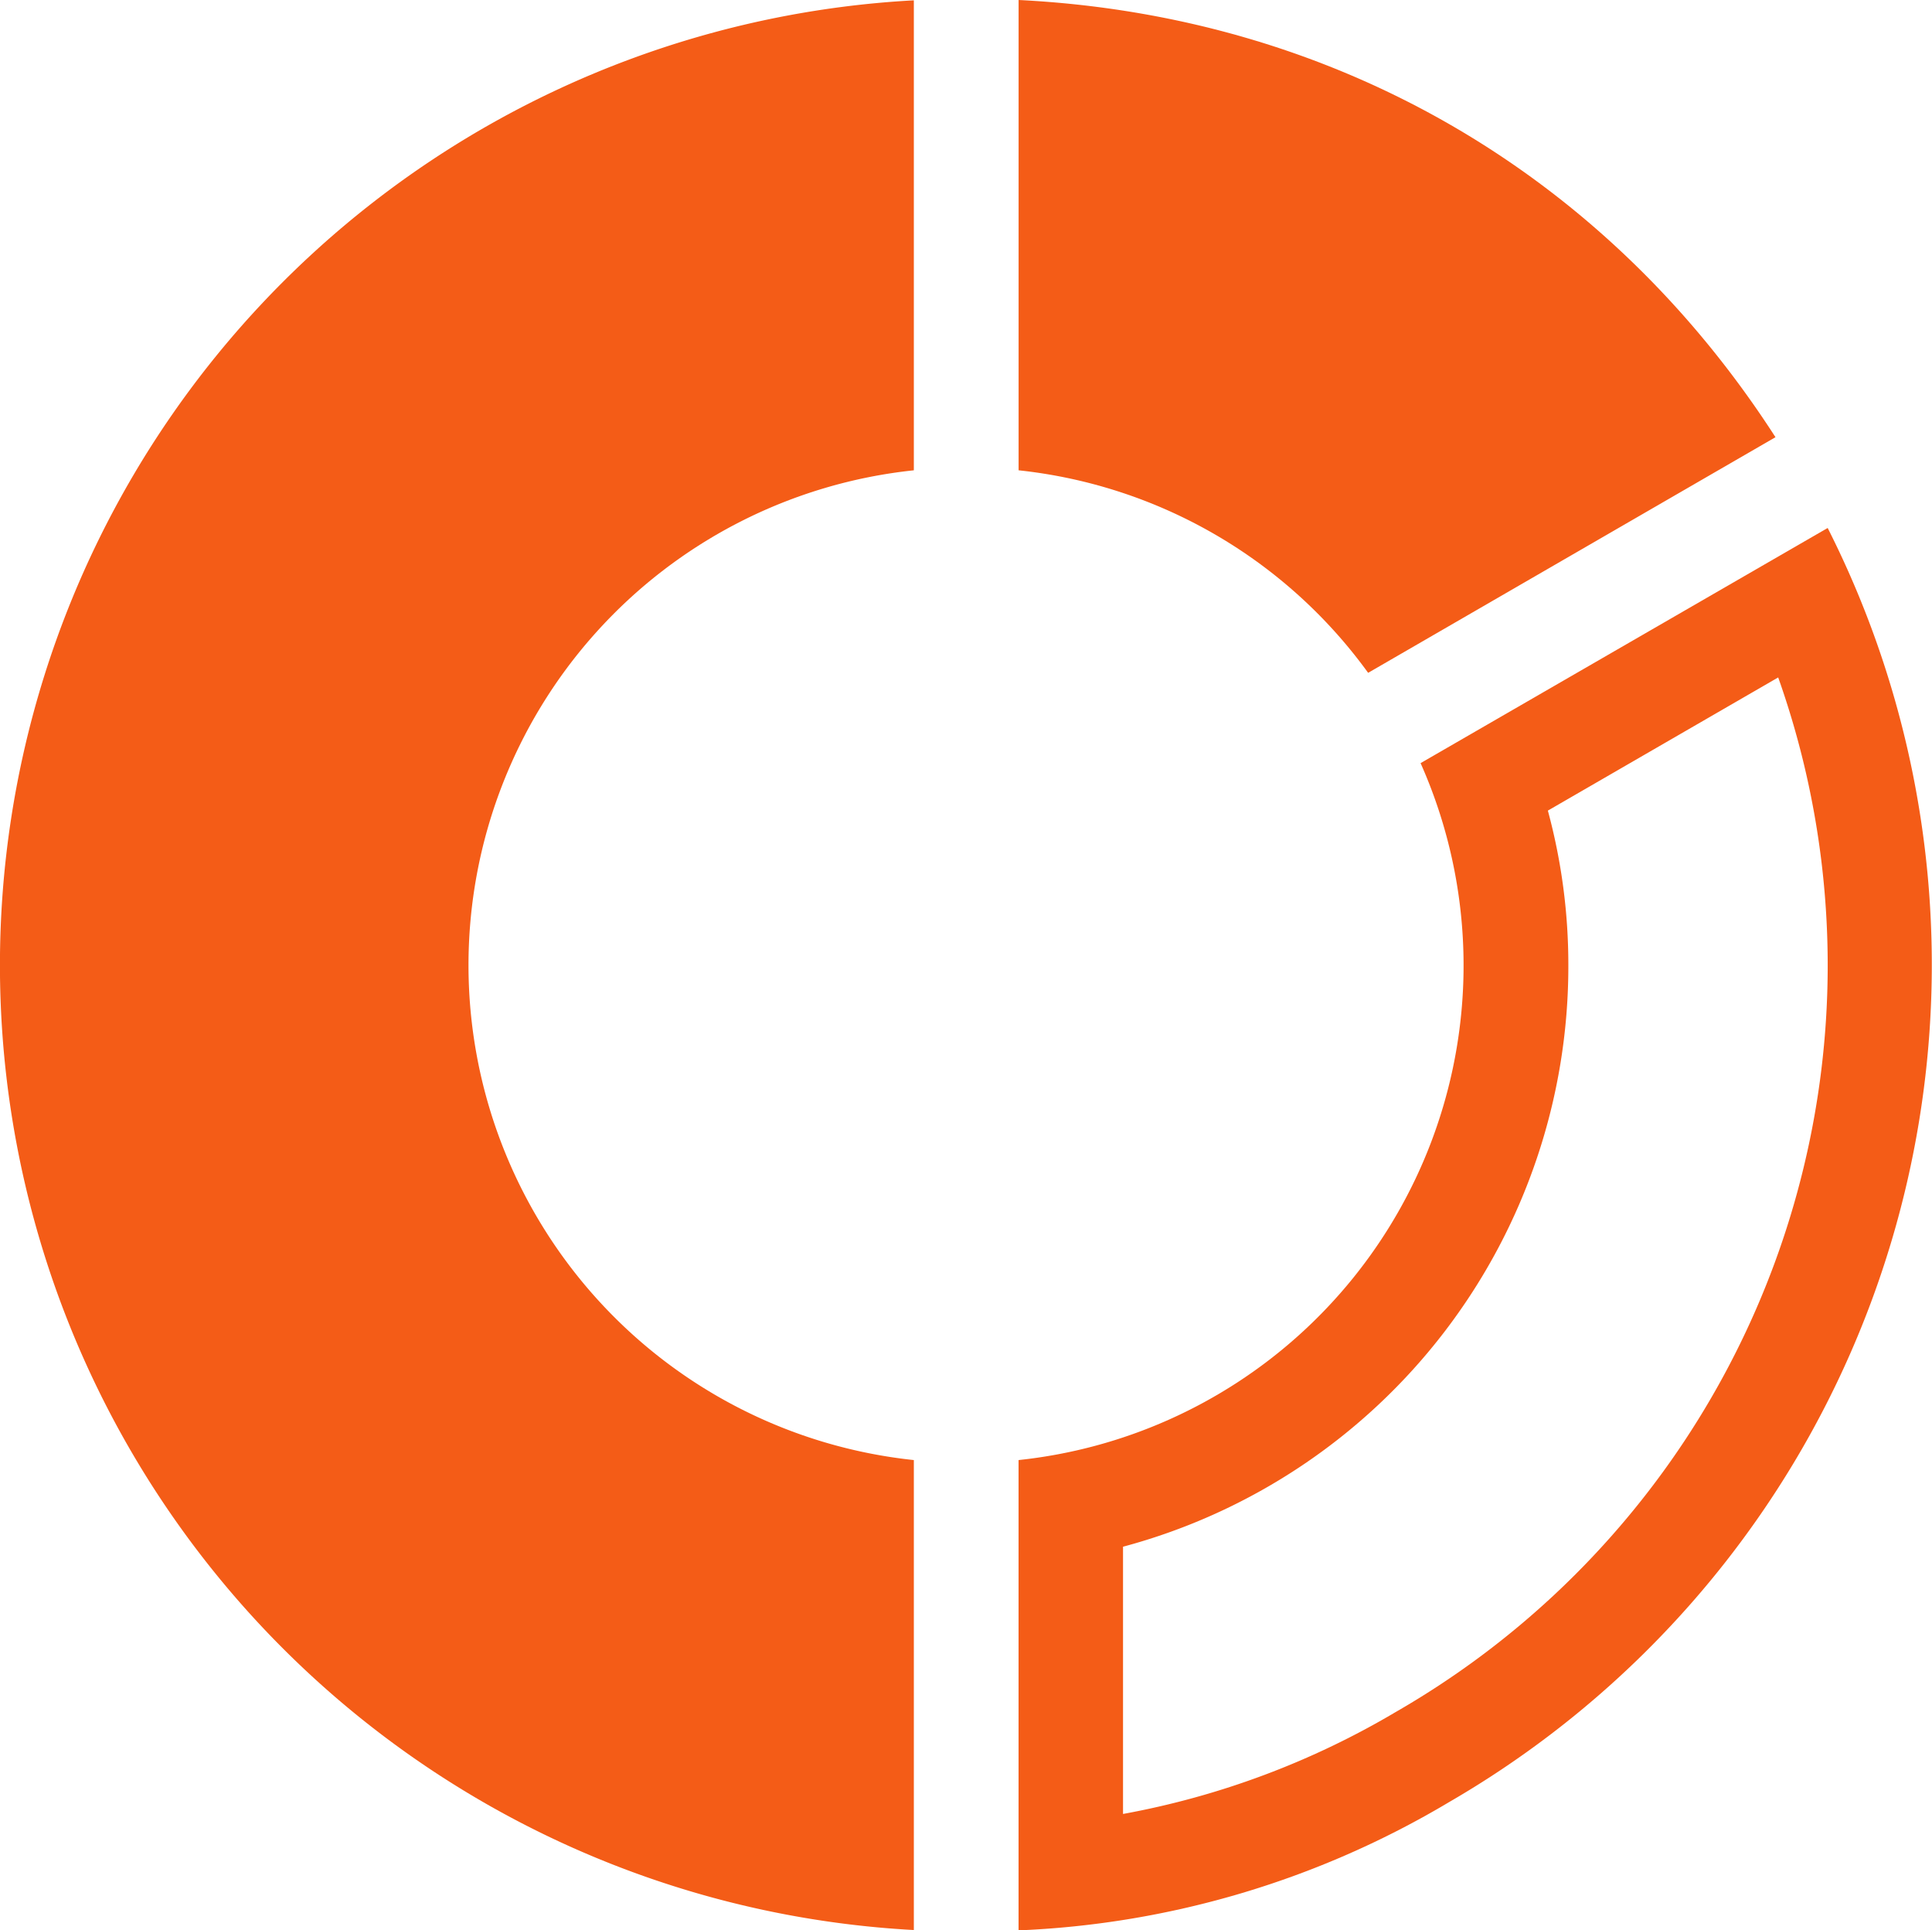
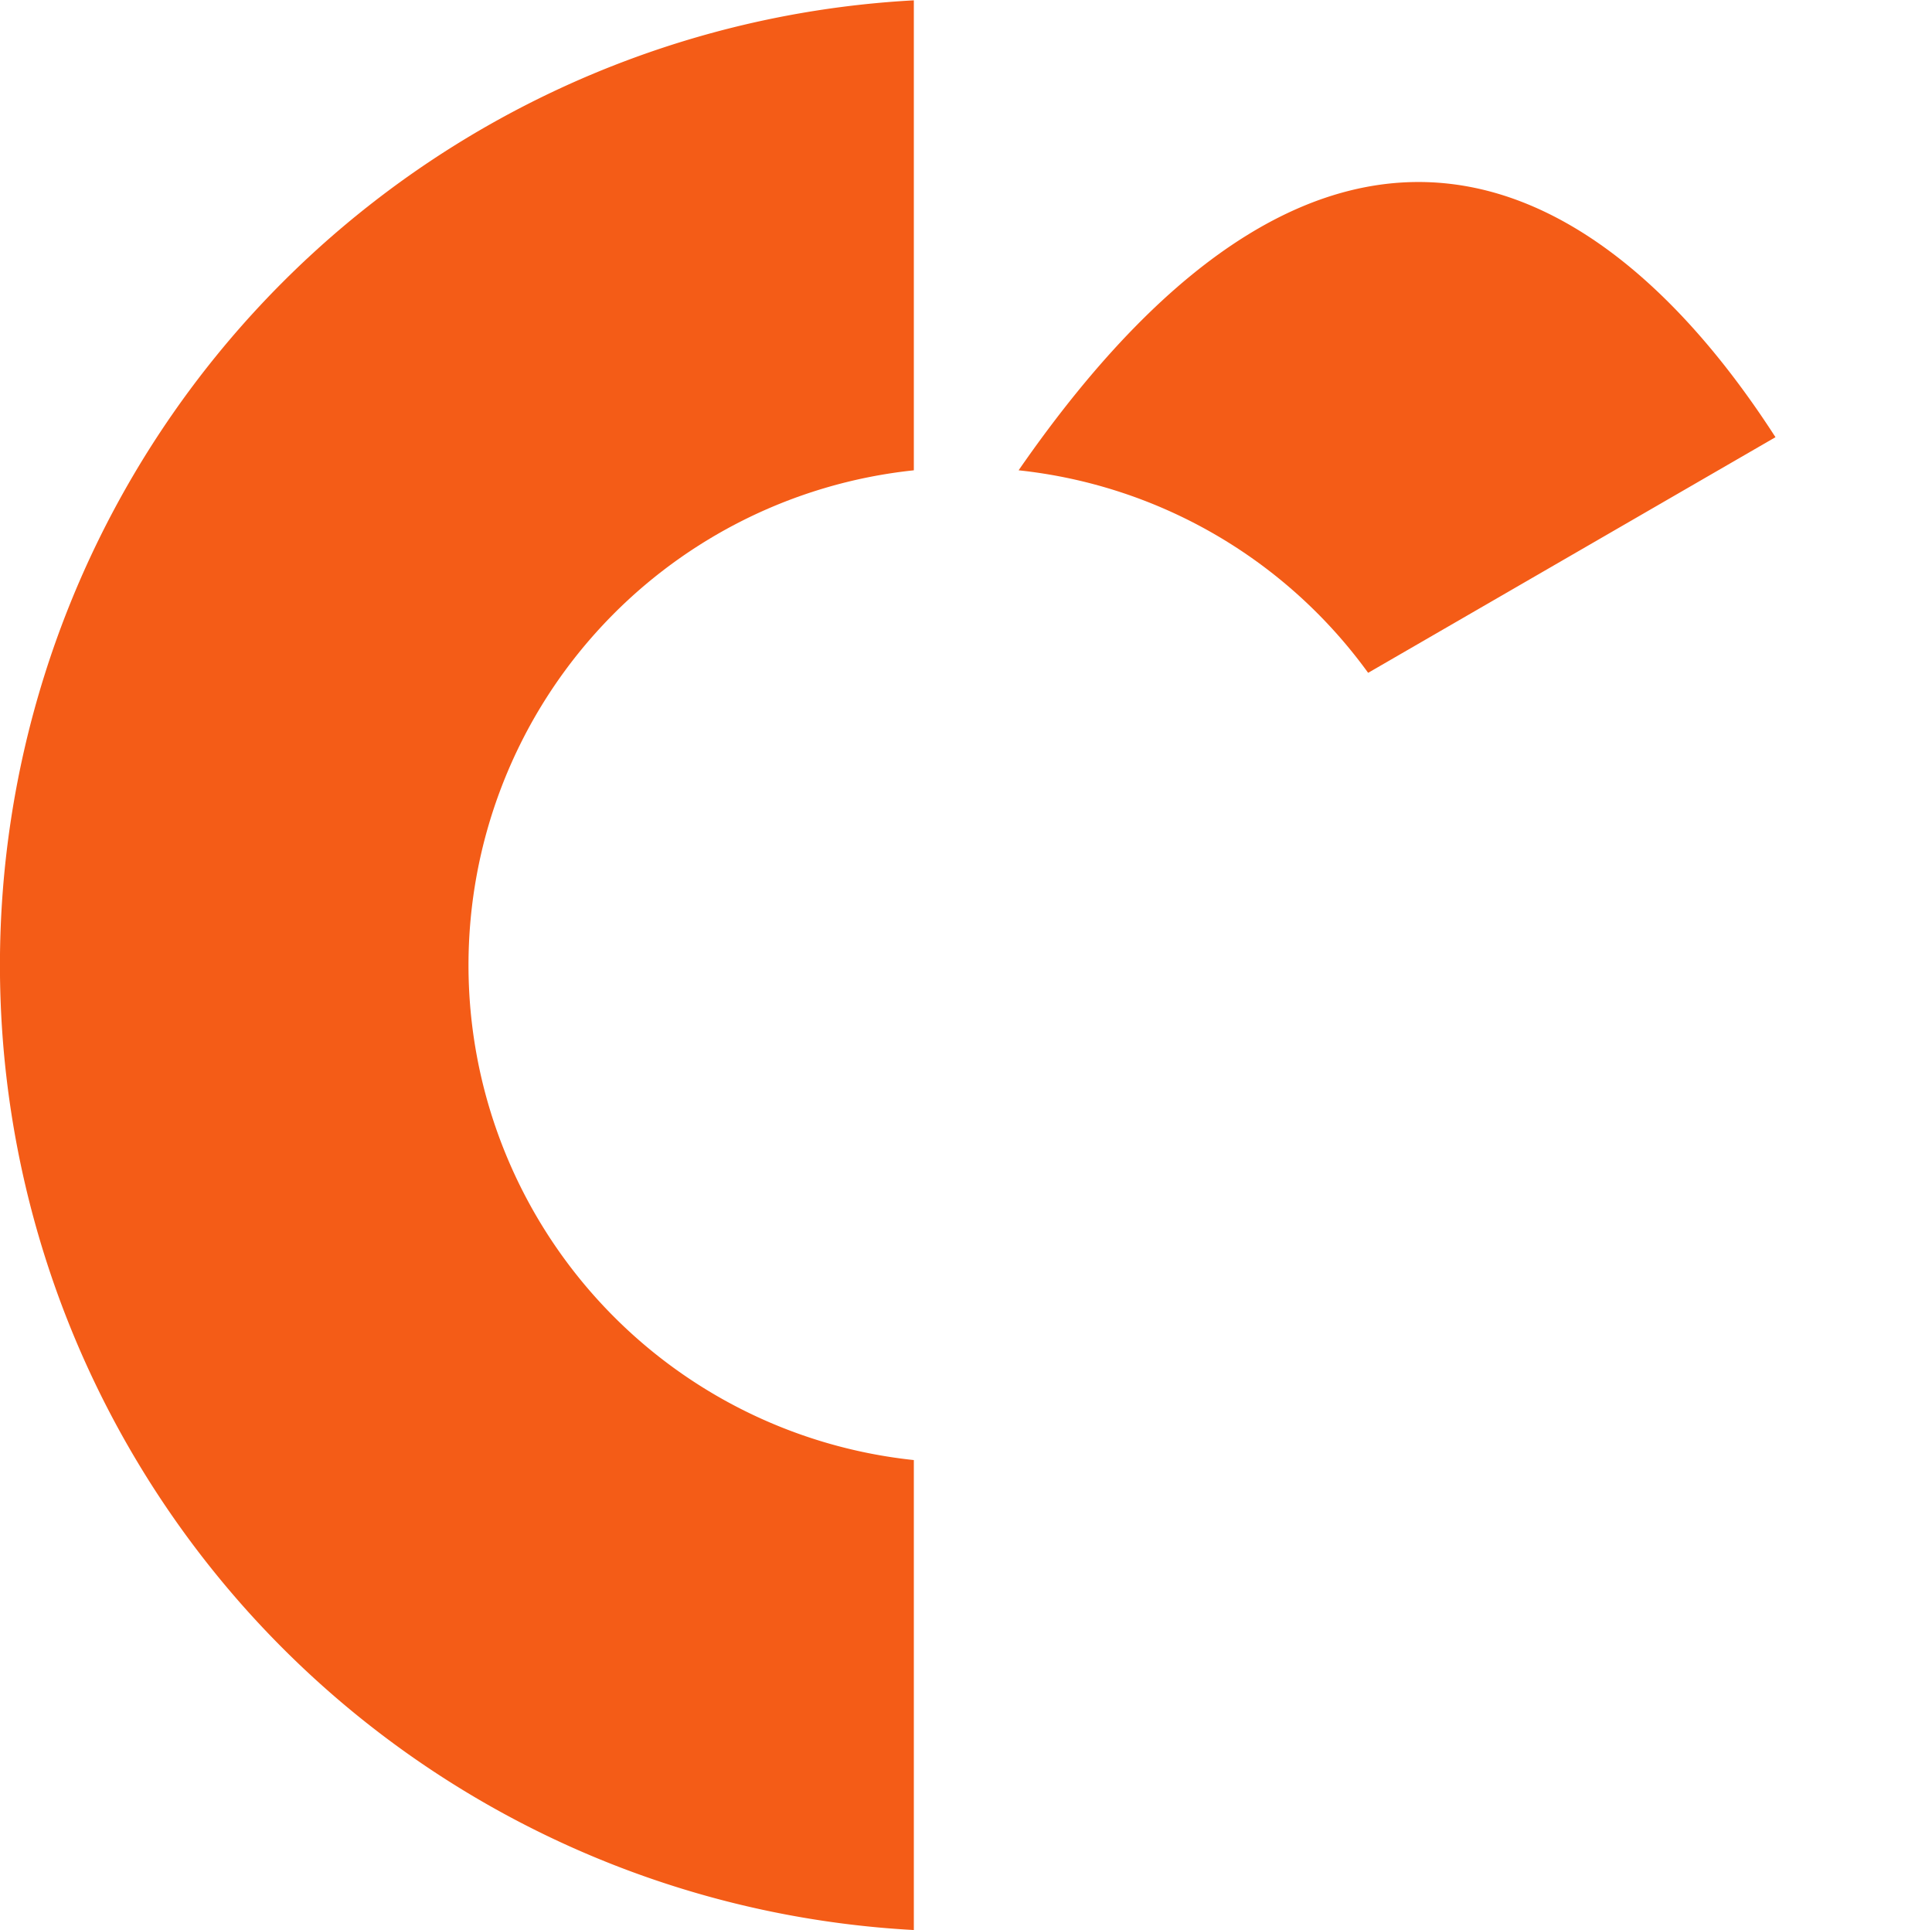
<svg xmlns="http://www.w3.org/2000/svg" id="グループ_8" data-name="グループ 8" width="188.217" height="188.027" viewBox="0 0 188.217 188.027">
  <defs>
    <clipPath id="clip-path">
      <rect id="長方形_4" data-name="長方形 4" width="188.217" height="188.027" fill="#f45c17" />
    </clipPath>
  </defs>
  <g id="グループ_7" data-name="グループ 7" transform="translate(0 0)" clip-path="url(#clip-path)">
-     <path id="パス_11" data-name="パス 11" d="M108.671,15.47A94.254,94.254,0,0,1,71.8,139.569a89.068,89.068,0,0,1-41.954,12.5v-45.81A48.447,48.447,0,0,0,69.011,38.375ZM66.717,130.727a83.9,83.9,0,0,0,37.133-100.7L81.411,43a57.283,57.283,0,0,1,1.995,15.059A58.524,58.524,0,0,1,40.023,114.7v26.03a80.428,80.428,0,0,0,26.695-10.006" transform="translate(69.383 35.958)" fill="#f45c17" />
-     <path id="パス_13" data-name="パス 13" d="M103.585,42.585,63.925,65.524h-.033A48.35,48.35,0,0,0,29.85,45.81V0C60.5,1.529,86.963,16.788,103.585,42.585" transform="translate(69.383 0)" fill="#f45c17" />
+     <path id="パス_13" data-name="パス 13" d="M103.585,42.585,63.925,65.524h-.033A48.35,48.35,0,0,0,29.85,45.81C60.5,1.529,86.963,16.788,103.585,42.585" transform="translate(69.383 0)" fill="#f45c17" />
    <path id="パス_14" data-name="パス 14" d="M89.027,142.194v45.777A94.118,94.118,0,0,1,89.027.01V45.787a48.471,48.471,0,0,0,0,96.407" transform="translate(0 0.023)" fill="#f45c17" />
  </g>
</svg>